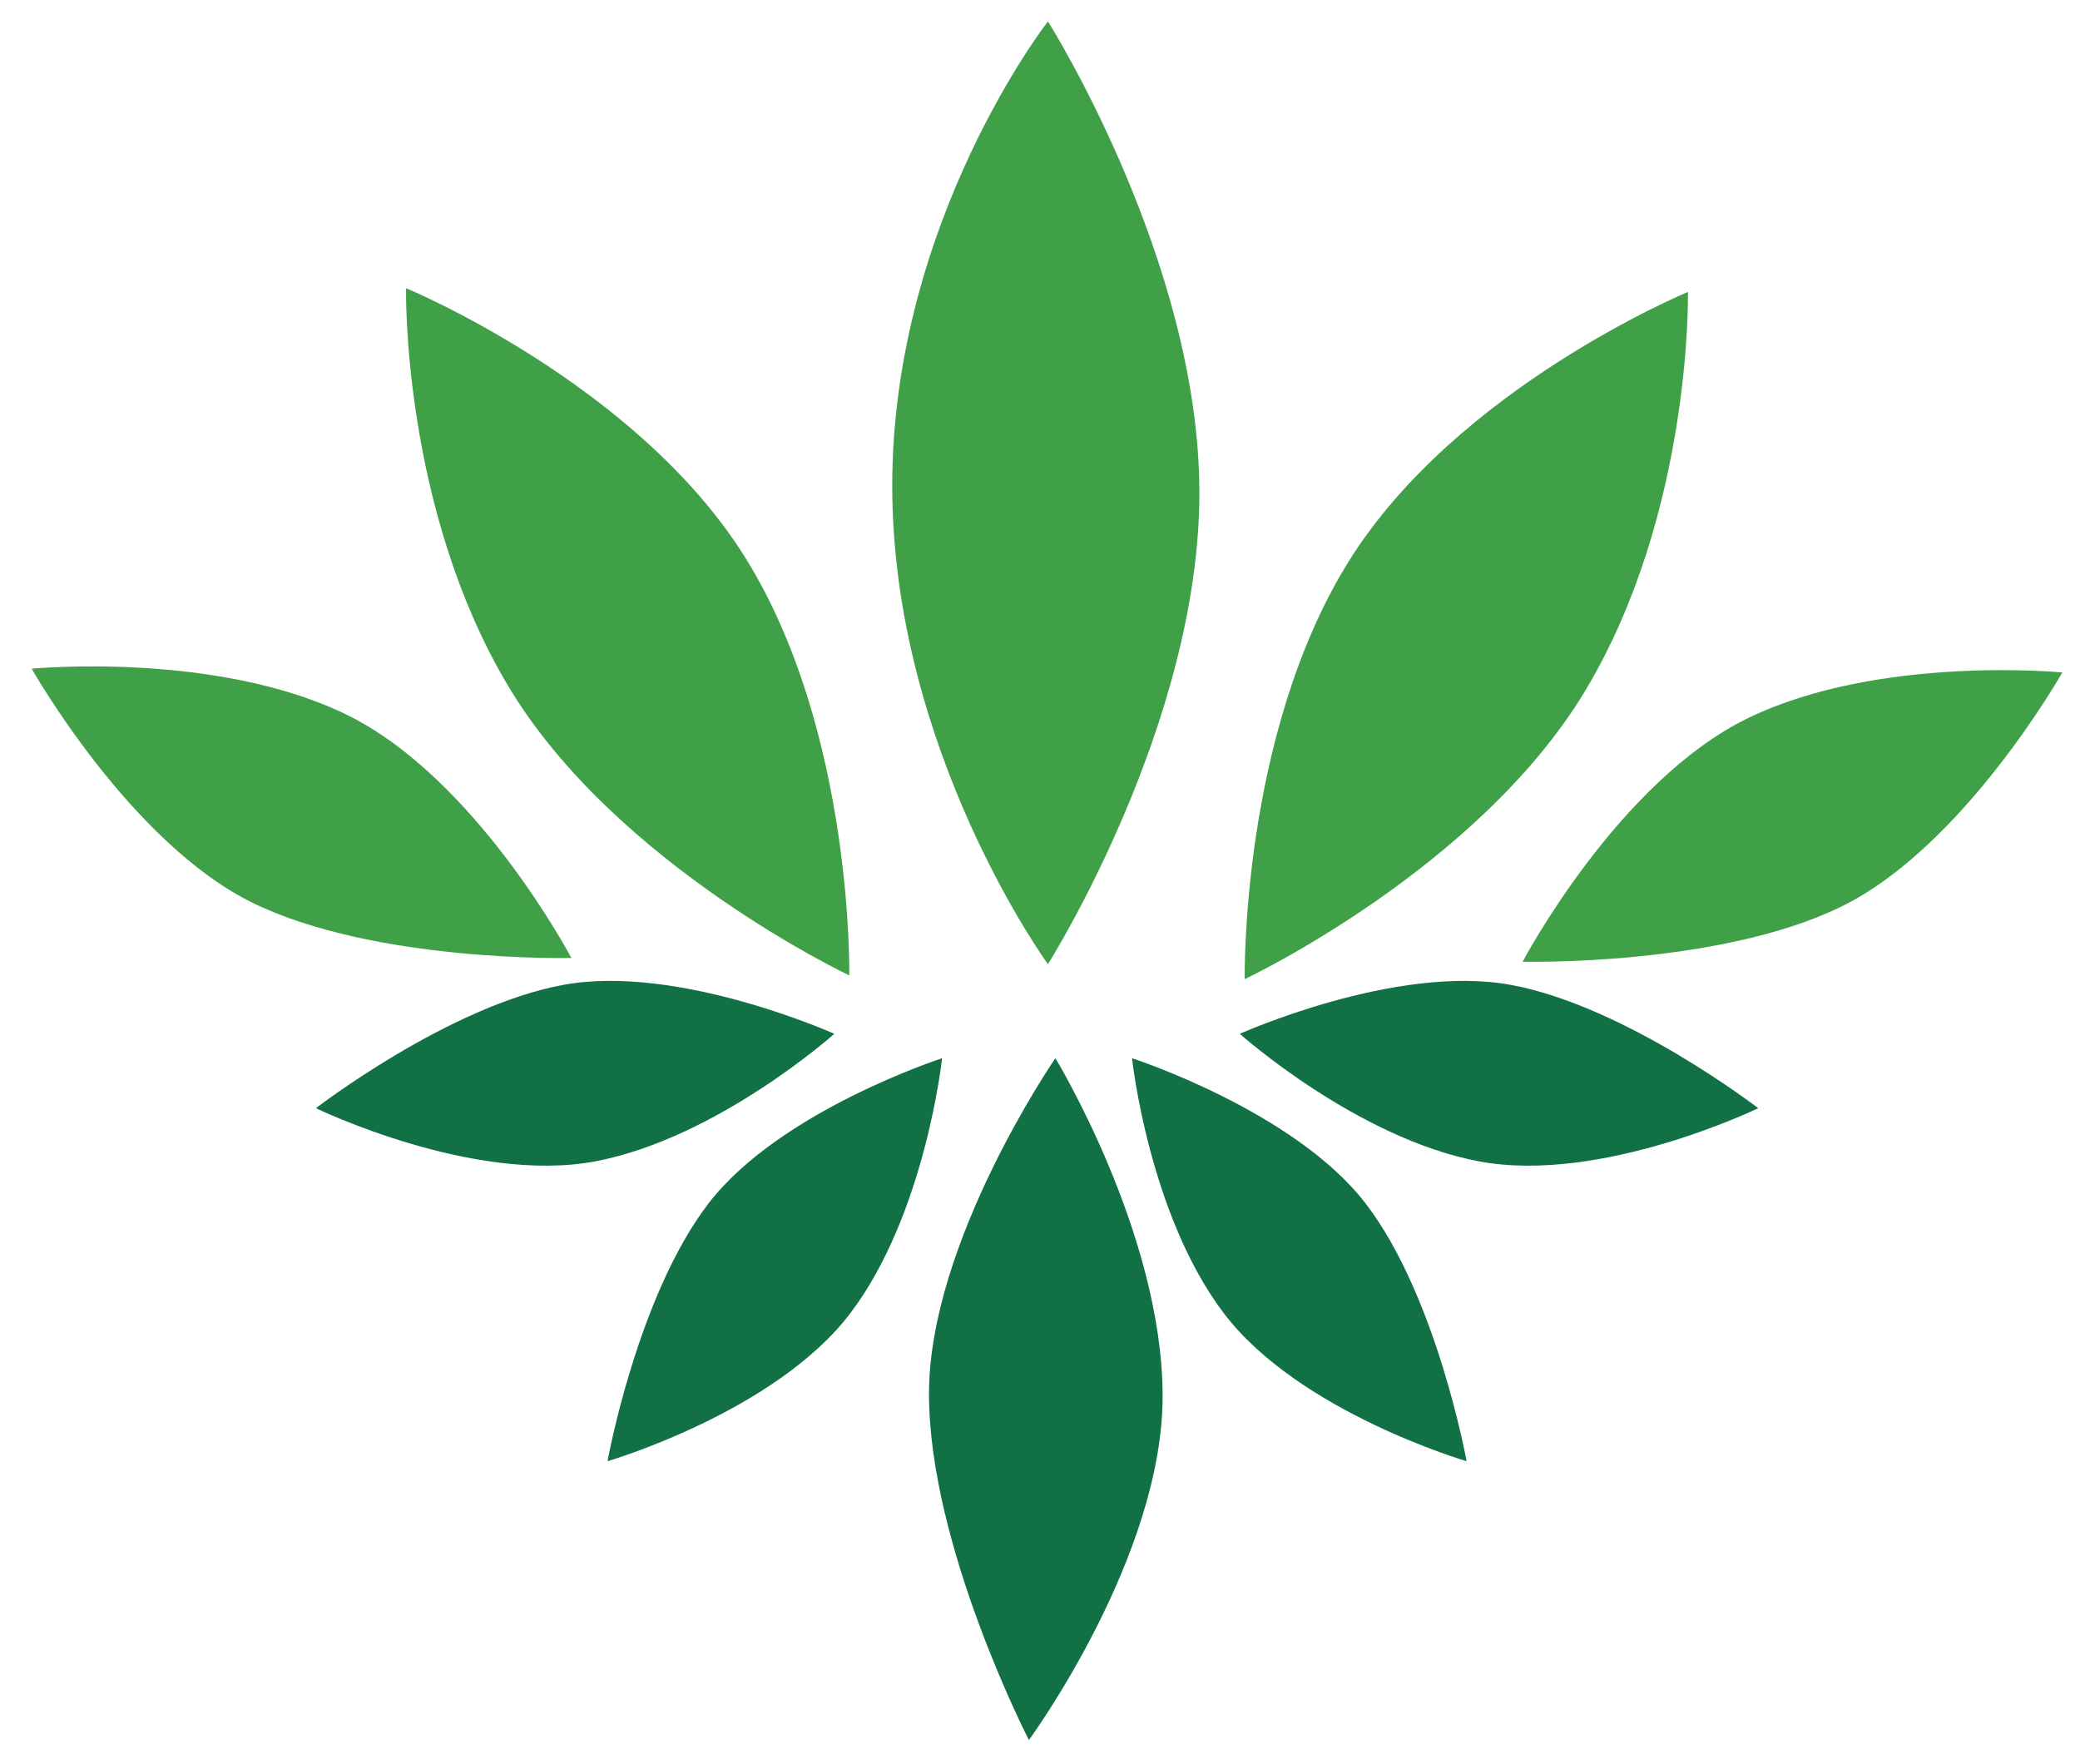
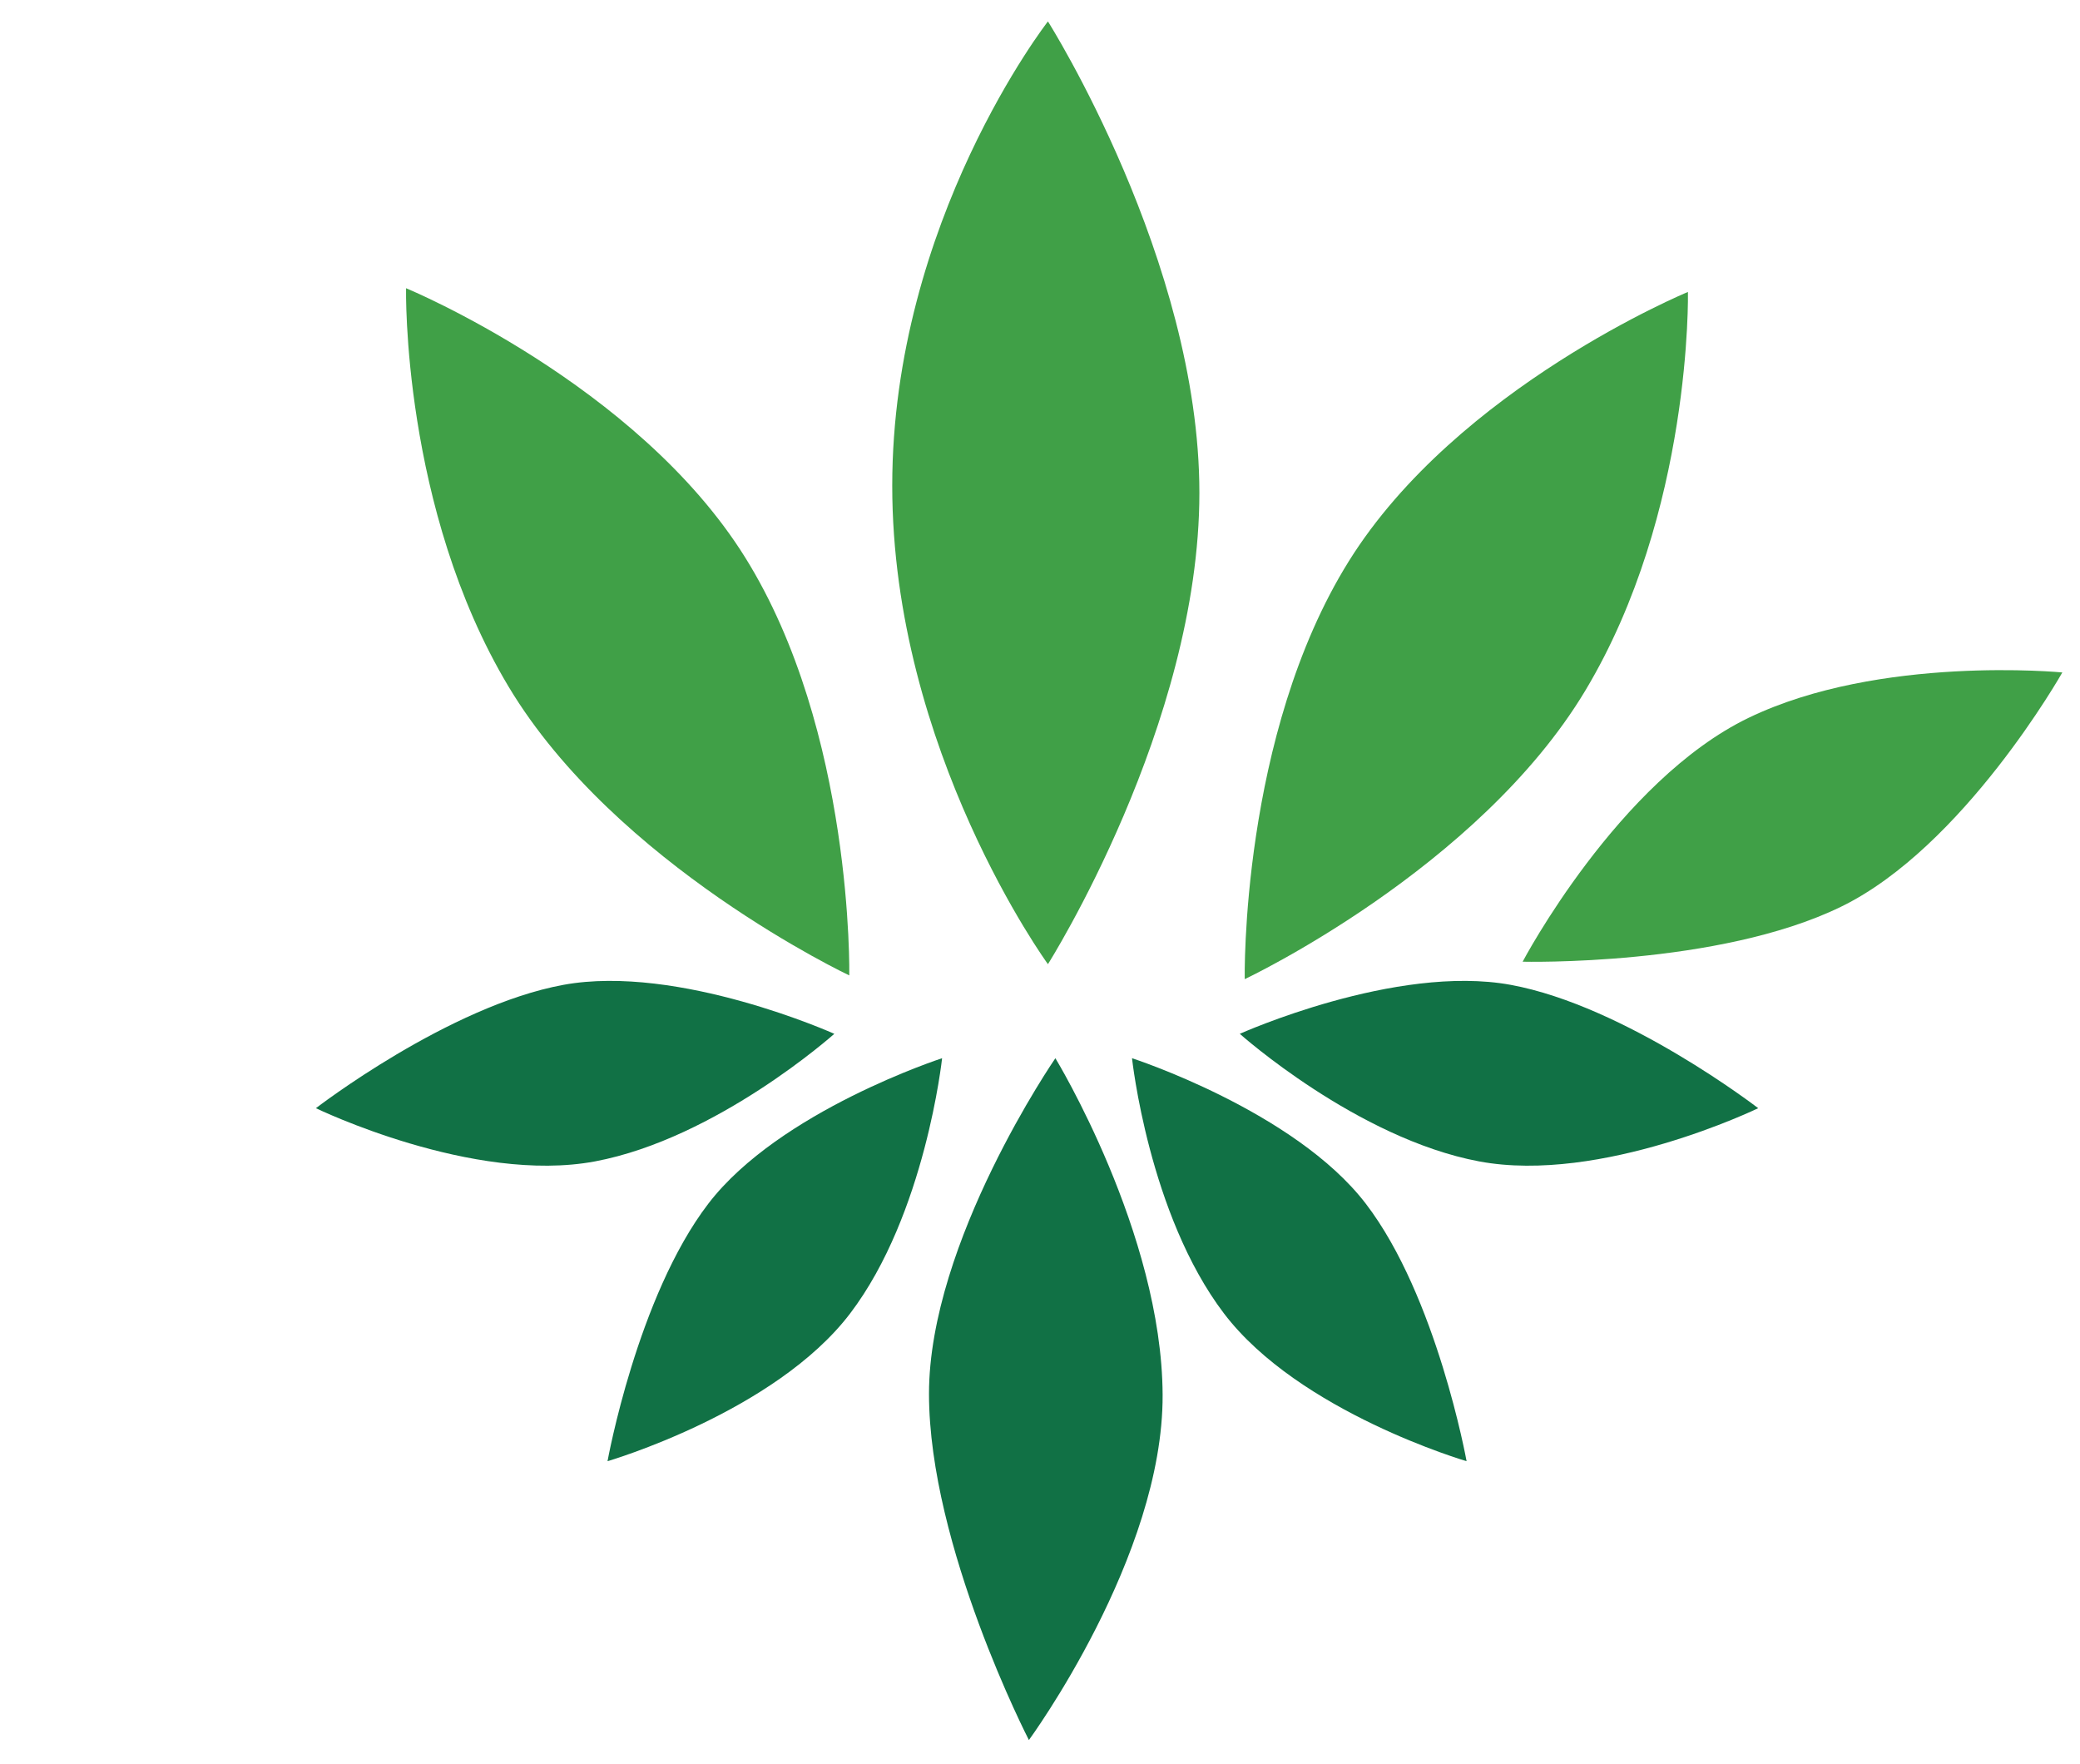
<svg xmlns="http://www.w3.org/2000/svg" version="1.1" id="Layer_1" x="0px" y="0px" width="762.5px" height="646.591px" viewBox="0 0 762.5 646.591" enable-background="new 0 0 762.5 646.591" xml:space="preserve">
  <path fill="#117145" d="M386.888,387.894c0,0,39.058,64.056,39.313,123.396c0.252,59.343-49.018,126.53-49.018,126.53  s-36.624-71.097-36.626-126.901C340.557,455.112,386.888,387.894,386.888,387.894z" />
  <path fill="#117145" d="M345.359,387.894c0,0-6.127,57.261-33.688,93.529c-27.563,36.267-88.958,54.18-88.958,54.18  s10.897-60.415,36.963-94.409C285.741,407.199,345.359,387.894,345.359,387.894z" />
  <path fill="#117145" d="M305.849,378.95c0,0-42.957,38.354-87.727,46.761c-44.771,8.405-102.317-19.5-102.317-19.5  s48.61-37.491,90.745-45.215C248.687,353.271,305.849,378.95,305.849,378.95z" />
  <path fill="#117145" d="M414.982,387.894c0,0,6.127,57.261,33.688,93.529c27.563,36.267,88.959,54.18,88.959,54.18  s-10.899-60.415-36.964-94.409C474.601,407.199,414.982,387.894,414.982,387.894z" />
  <path fill="#117145" d="M454.493,378.95c0,0,42.956,38.354,87.726,46.761c44.771,8.405,102.317-19.5,102.317-19.5  s-48.61-37.491-90.746-45.215C511.654,353.271,454.493,378.95,454.493,378.95z" />
  <path fill="#40A047" d="M384.159,7.852c0,0-57.071,73.161-57.075,170.189c-0.006,97.027,57.075,175.378,57.075,175.378  s55.521-87.689,55.52-172.784C439.673,95.541,384.159,7.852,384.159,7.852z" />
  <path fill="#40A047" d="M148.856,105.644c0,0,84.514,34.896,124.312,98.686c39.797,63.79,38.165,153.209,38.165,153.209  s-85.595-40.348-124.856-105.775C147.215,186.336,148.856,105.644,148.856,105.644z" />
-   <path fill="#40A047" d="M11.611,245.117c0,0,66.939-6.514,114.914,16.586c47.974,23.101,82.928,89.443,82.928,89.443  s-71.668,1.778-116.691-20.139C47.739,309.089,11.611,245.117,11.611,245.117z" />
  <path fill="#40A047" d="M618.776,107.017c0,0-84.513,34.896-124.311,98.686c-39.796,63.79-38.165,153.209-38.165,153.209  s85.596-40.348,124.855-105.774C620.417,187.709,618.776,107.017,618.776,107.017z" />
  <path fill="#40A047" d="M756.022,246.49c0,0-66.938-6.514-114.914,16.585c-47.974,23.101-82.928,89.443-82.928,89.443  s71.668,1.778,116.692-20.139C719.895,310.462,756.022,246.49,756.022,246.49z" />
</svg>